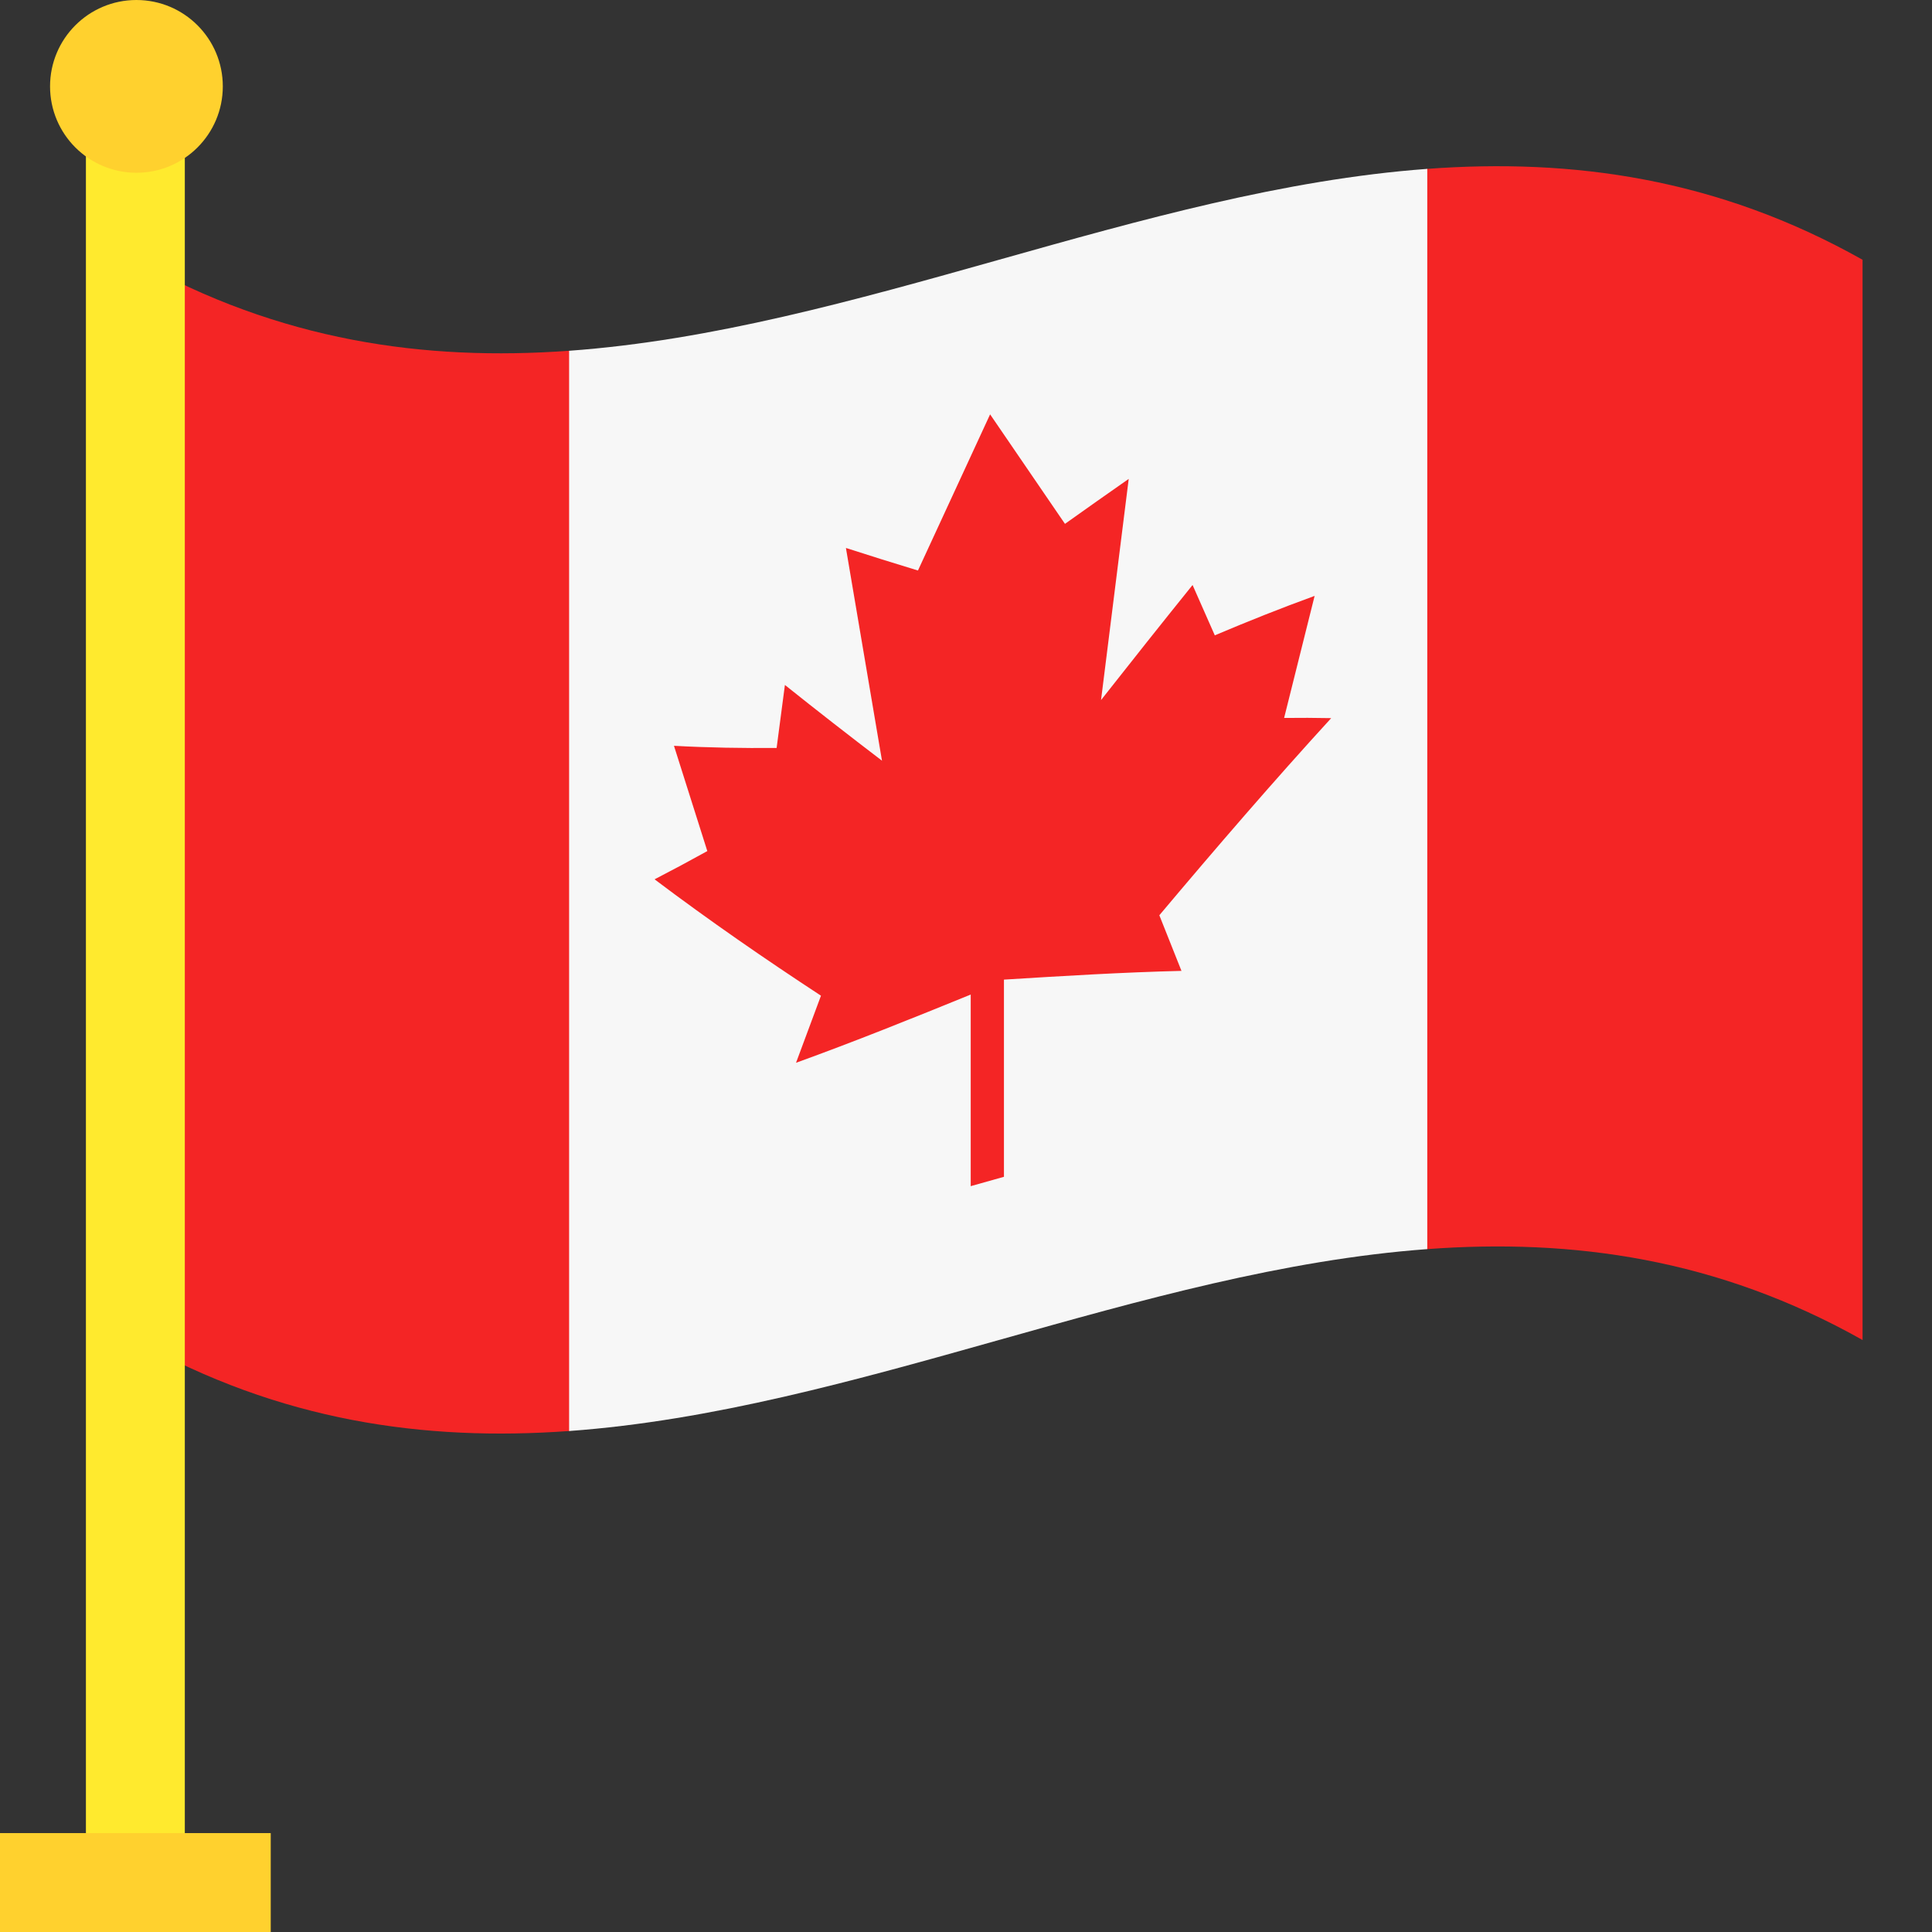
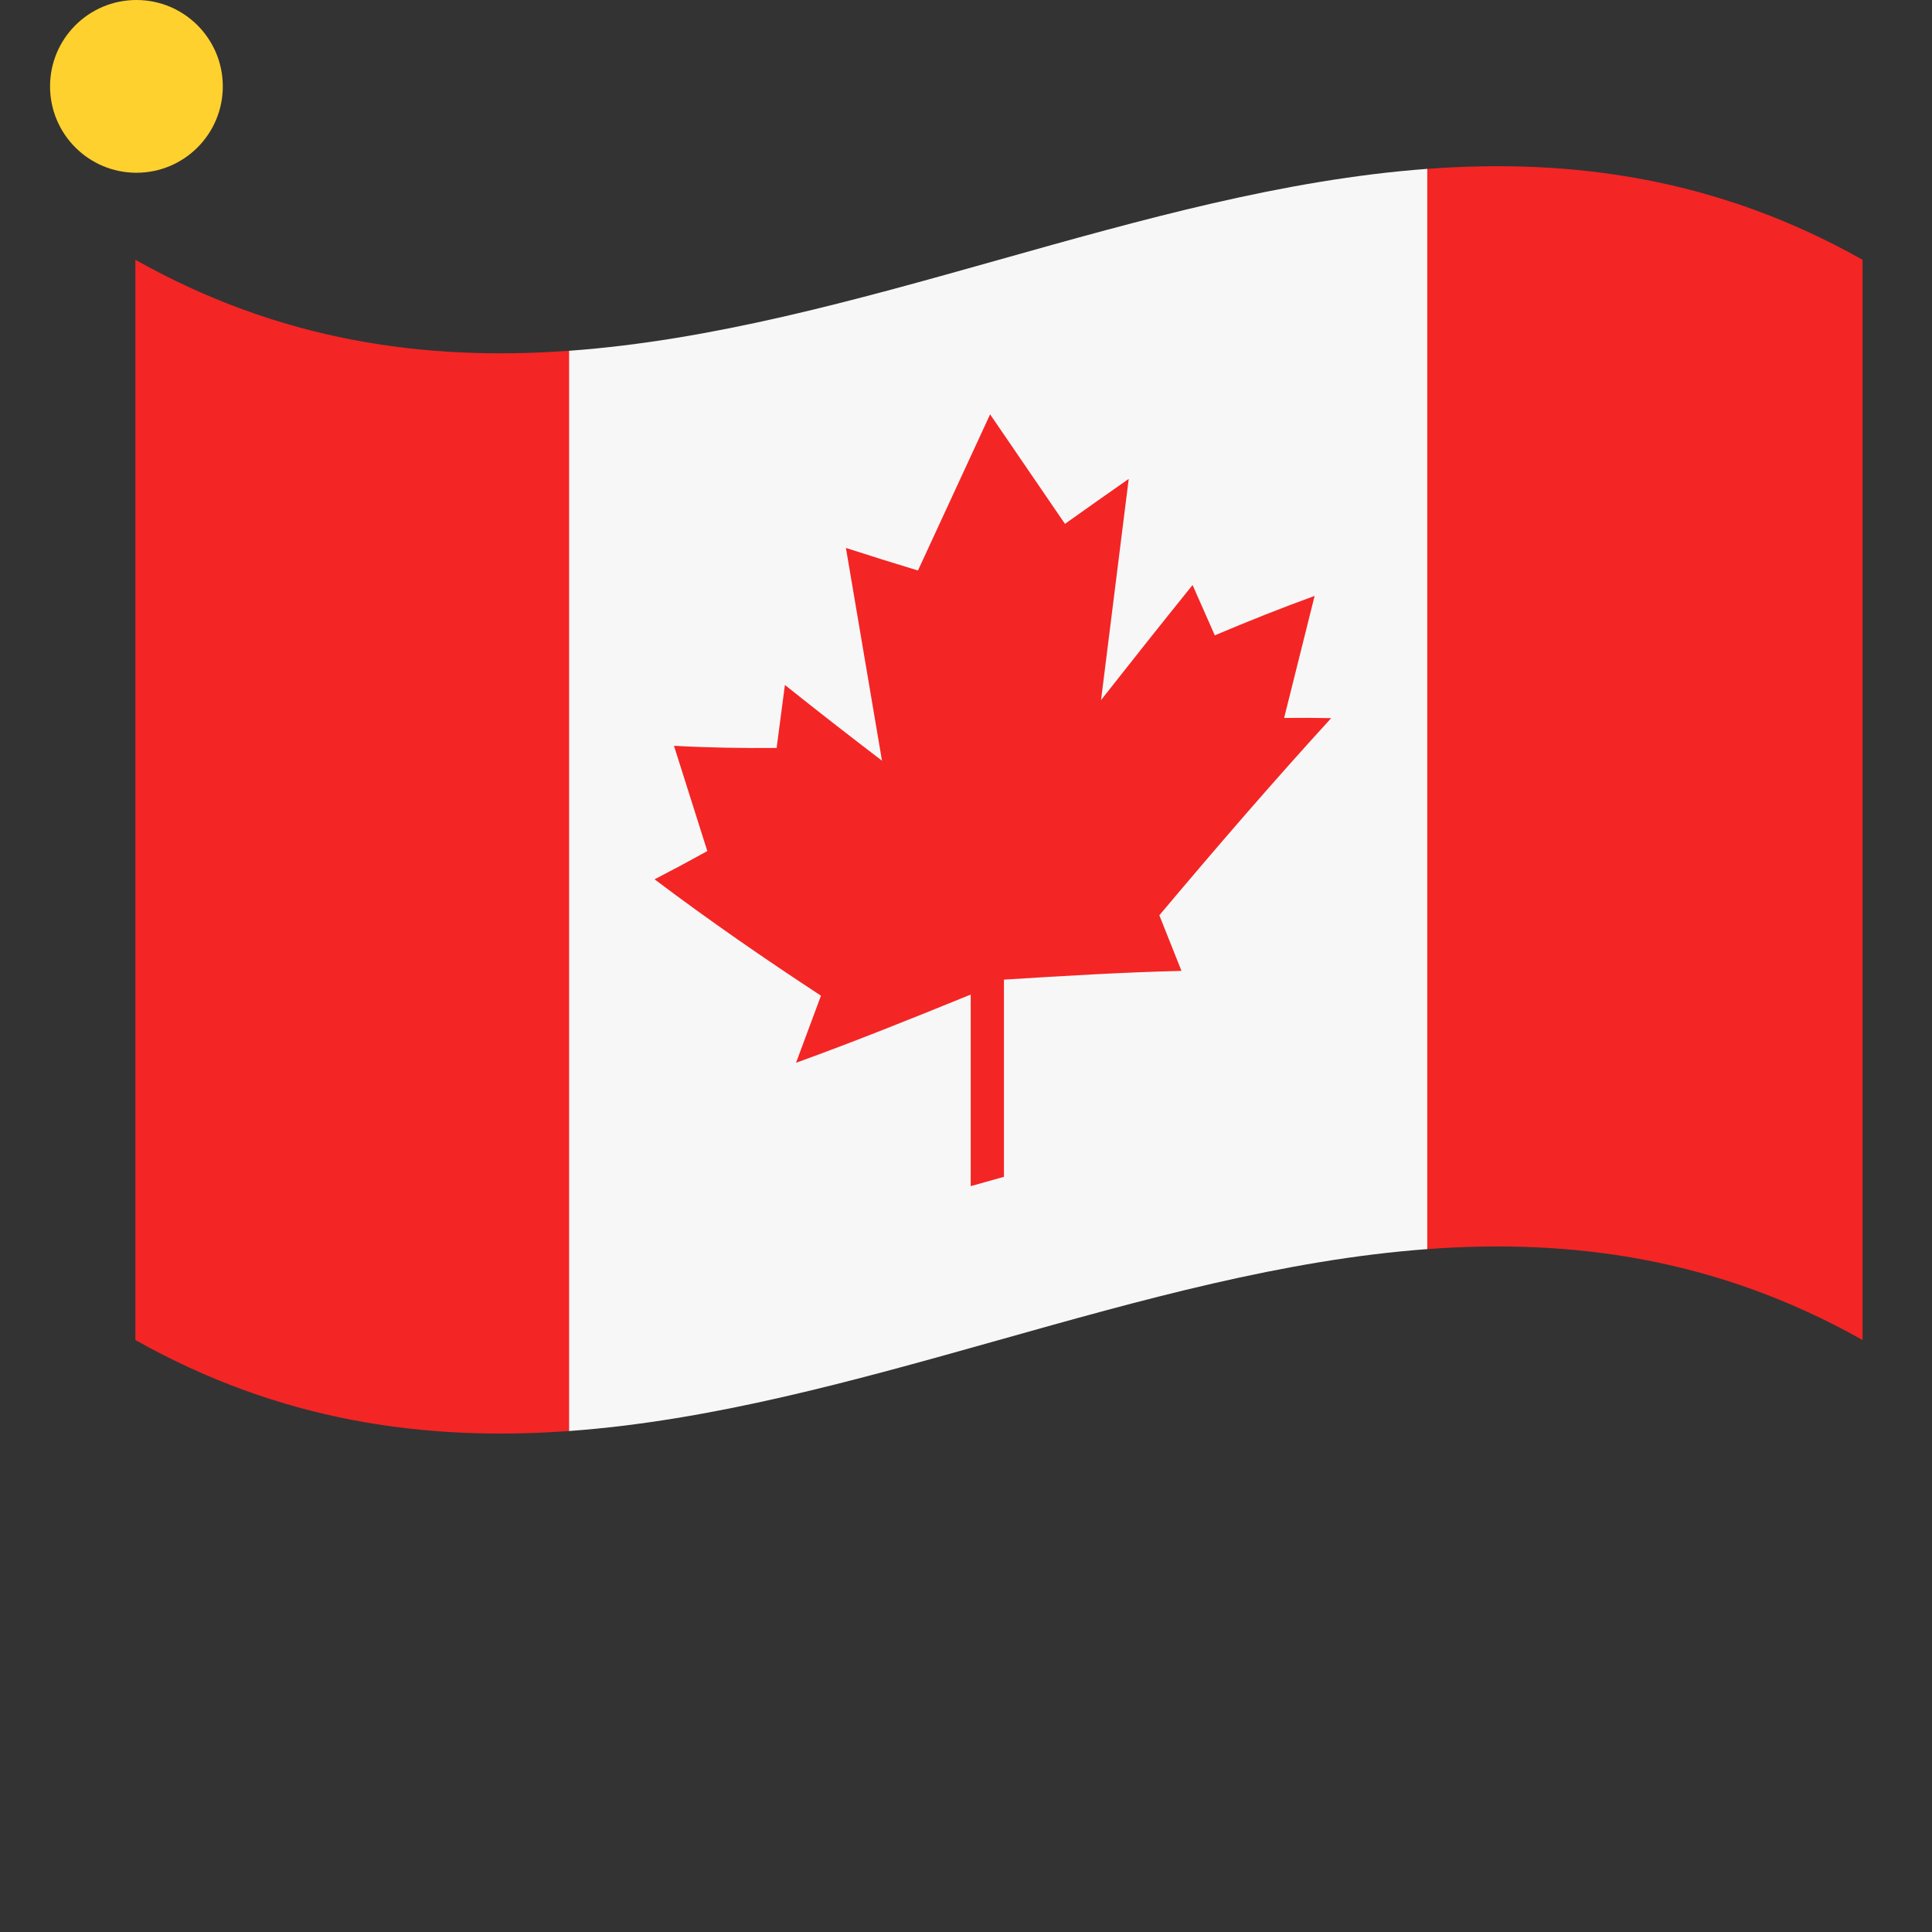
<svg xmlns="http://www.w3.org/2000/svg" enable-background="new 0 0 512 512" height="512" viewBox="0 0 512 512" width="512">
  <rect x="0" y="0" width="512" height="512" fill="#333333" stroke="none" />
  <g id="_x35_7">
    <g>
      <path d="m493.596 355.116c-38.451-21.644-76.902-26.924-115.353-24.088-39.189-4.736-78.378-1.042-117.567 2.351-36.619 17.923-73.238 35.582-109.857 45.854-38.315 2.768-76.63-2.551-114.944-24.118 0-95.425 0-190.85 0-286.275 38.315 21.567 76.63 26.886 114.944 24.118 37.904 4.231 75.808.548 113.712-3.15 37.904-17.638 75.808-35.29 113.712-45.056 38.451-2.836 76.902 2.444 115.353 24.088z" fill="#f42525" />
      <path d="m378.242 331.028c-75.808 5.591-151.616 42.728-227.424 48.206 0-95.425 0-190.85 0-286.275 75.808-5.477 151.616-42.615 227.424-48.206z" fill="#f7f7f7" />
      <path d="m257.249 263.567v50.775c2.936-.824 5.872-1.65 8.808-2.477 0-17.419 0-34.837 0-52.256 15.681-.975 31.363-1.934 47.044-2.318-1.955-4.921-3.91-9.833-5.865-14.737 15.181-18.057 30.363-35.64 45.544-52.242-4.159-.086-8.318-.099-12.476-.048 2.695-10.809 5.39-21.592 8.085-32.345-8.818 3.203-17.636 6.72-26.454 10.452-1.963-4.456-3.927-8.902-5.891-13.339-8.086 10.026-16.172 20.214-24.257 30.488 2.445-19.545 4.89-39.083 7.336-58.61-5.632 3.928-11.263 7.909-16.895 11.917-6.613-9.696-13.226-19.356-19.839-29.02-6.373 13.812-12.745 27.619-19.118 41.383-6.364-1.938-12.727-3.918-19.091-5.977 3.186 18.811 6.373 37.603 9.559 56.379-8.576-6.55-17.153-13.21-25.73-20.072-.732 5.565-1.464 11.129-2.196 16.692-9.068.081-18.136-.072-27.203-.568 2.946 9.335 5.891 18.633 8.837 27.899-4.659 2.581-9.318 5.08-13.977 7.484 14.699 11.08 29.398 21.206 44.098 30.84-2.204 5.938-4.409 11.865-6.613 17.78 15.431-5.585 30.862-11.789 46.294-18.08z" fill="#f42525" />
    </g>
    <g>
-       <path d="m22.77 22.891h26.209v476.005h-26.209z" fill="#ffea2e" />
+       <path d="m22.77 22.891h26.209h-26.209z" fill="#ffea2e" />
      <g fill="#ffd12e">
-         <path d="m22.77 463.021h26.209v71.749h-26.209z" transform="matrix(0 1 -1 0 534.77 463.021)" />
        <circle cx="36.155" cy="22.891" r="22.891" />
      </g>
    </g>
  </g>
</svg>